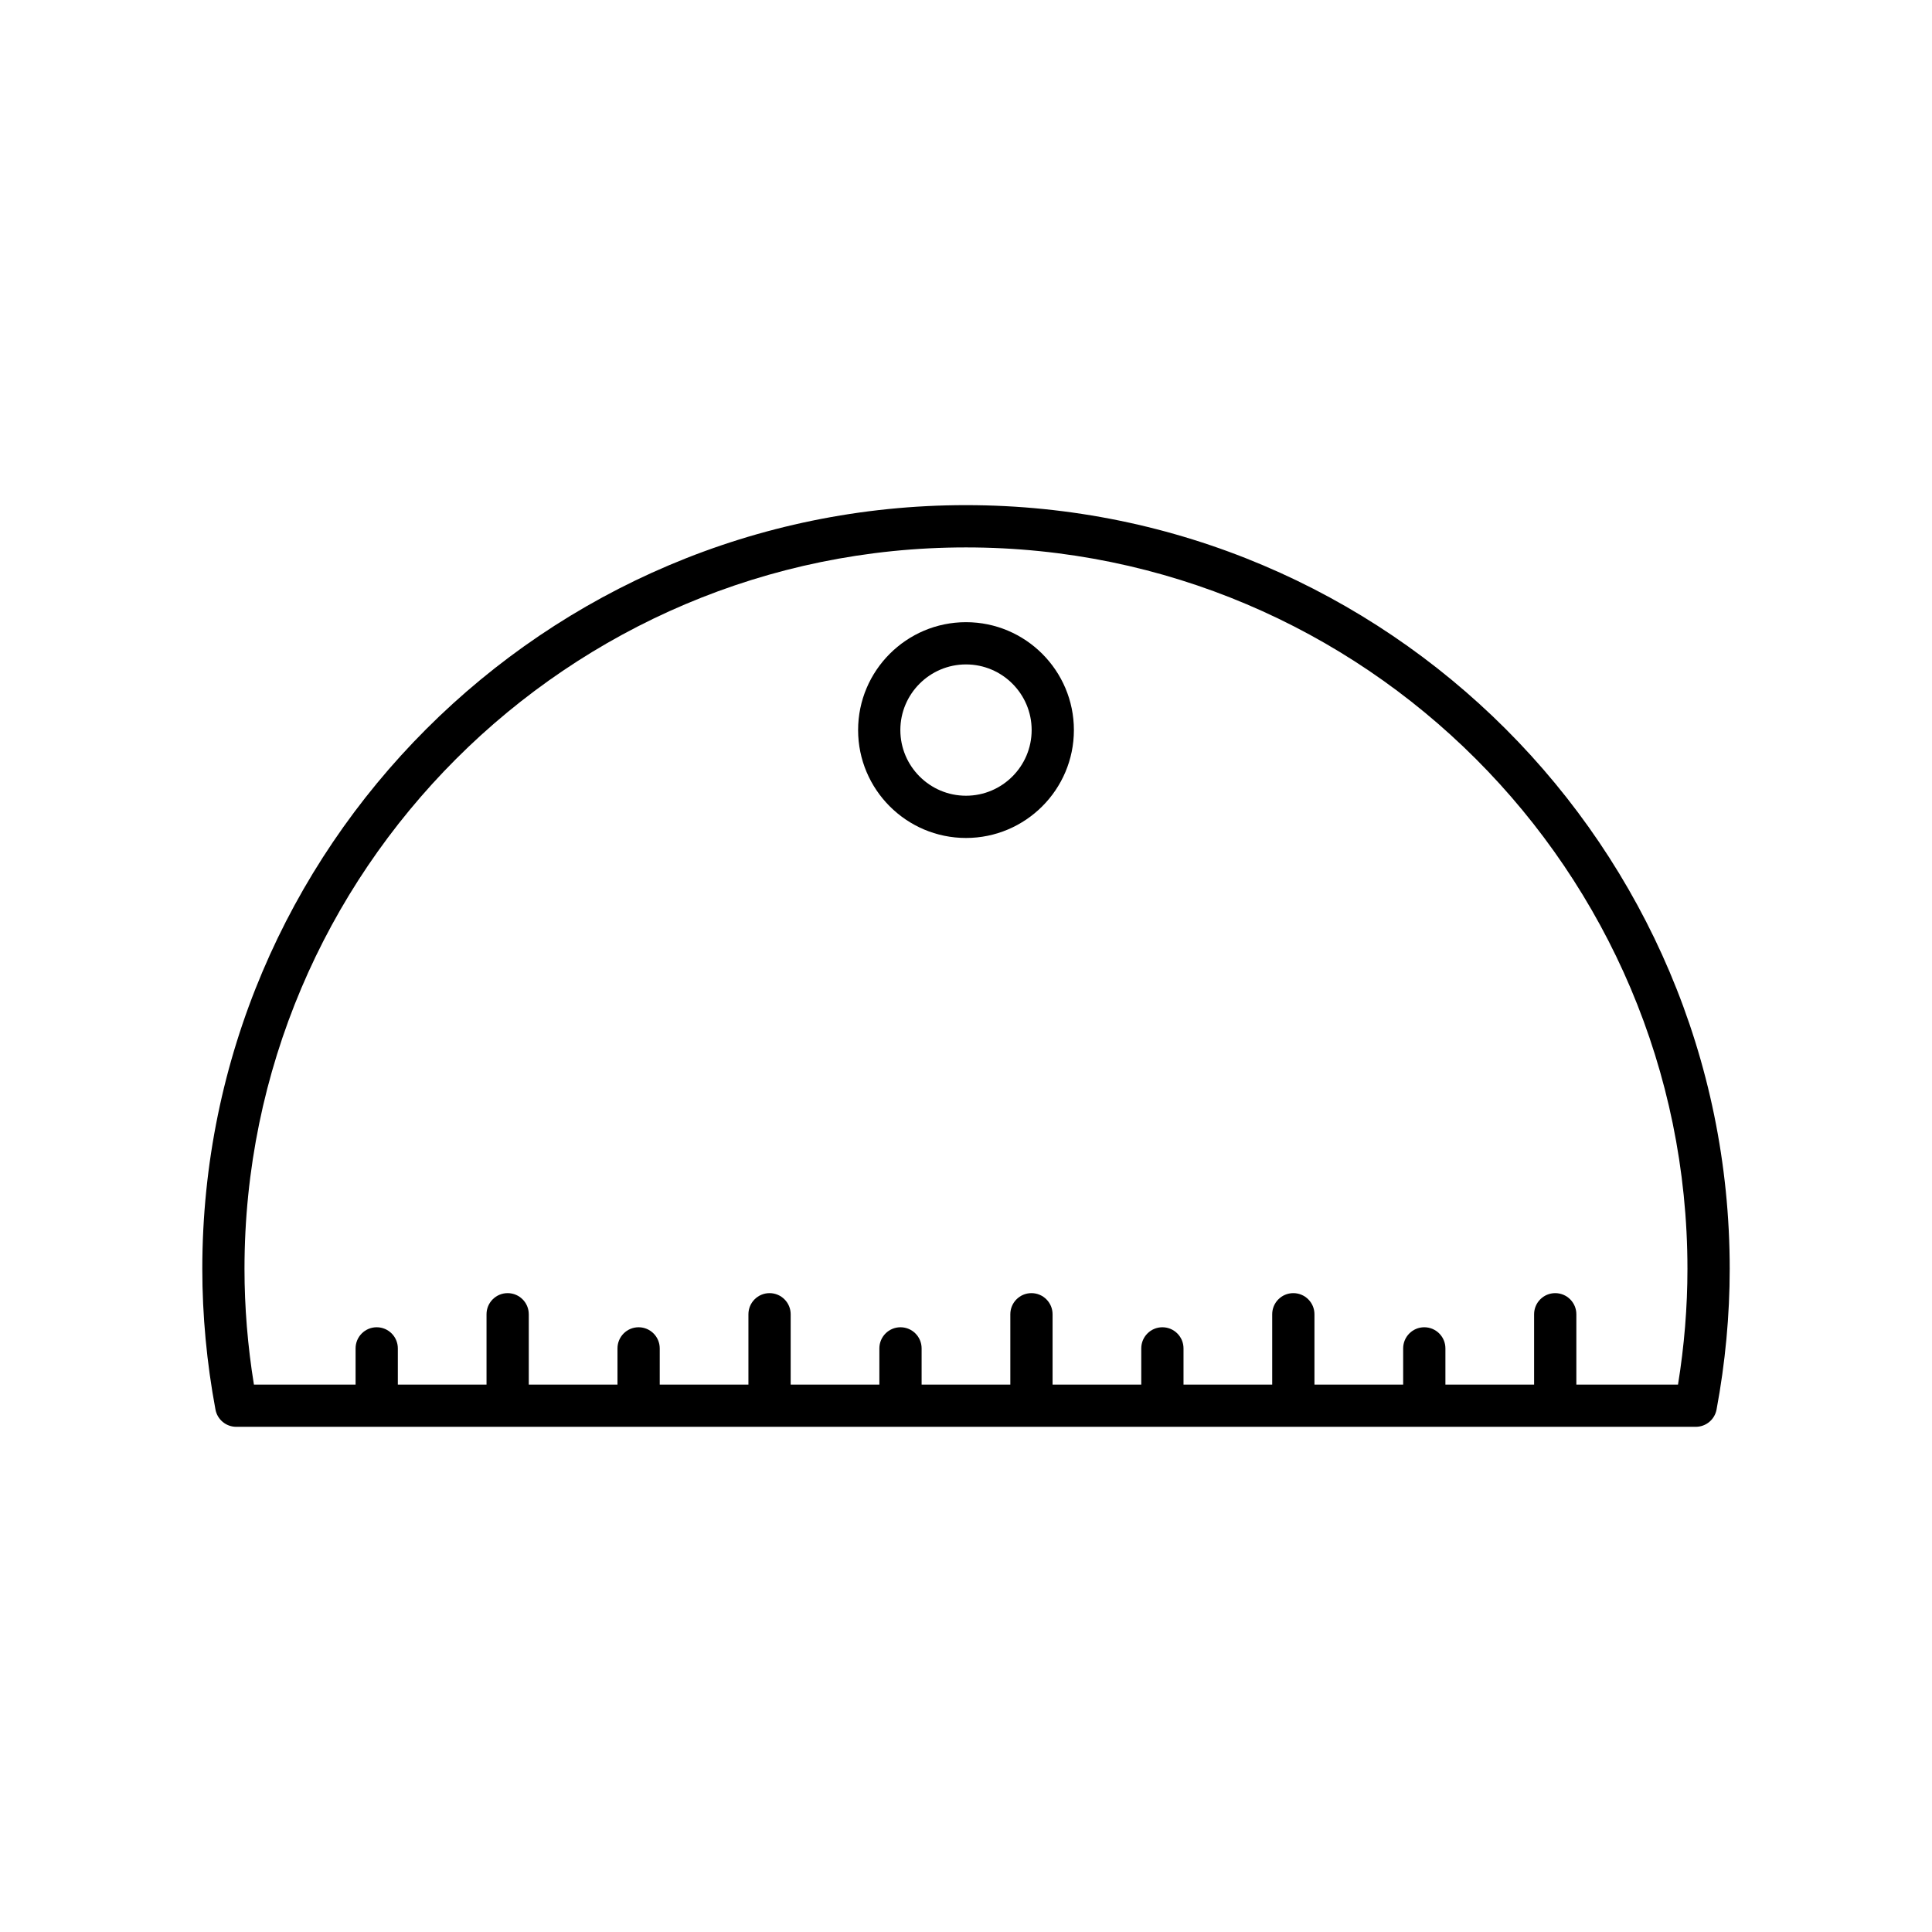
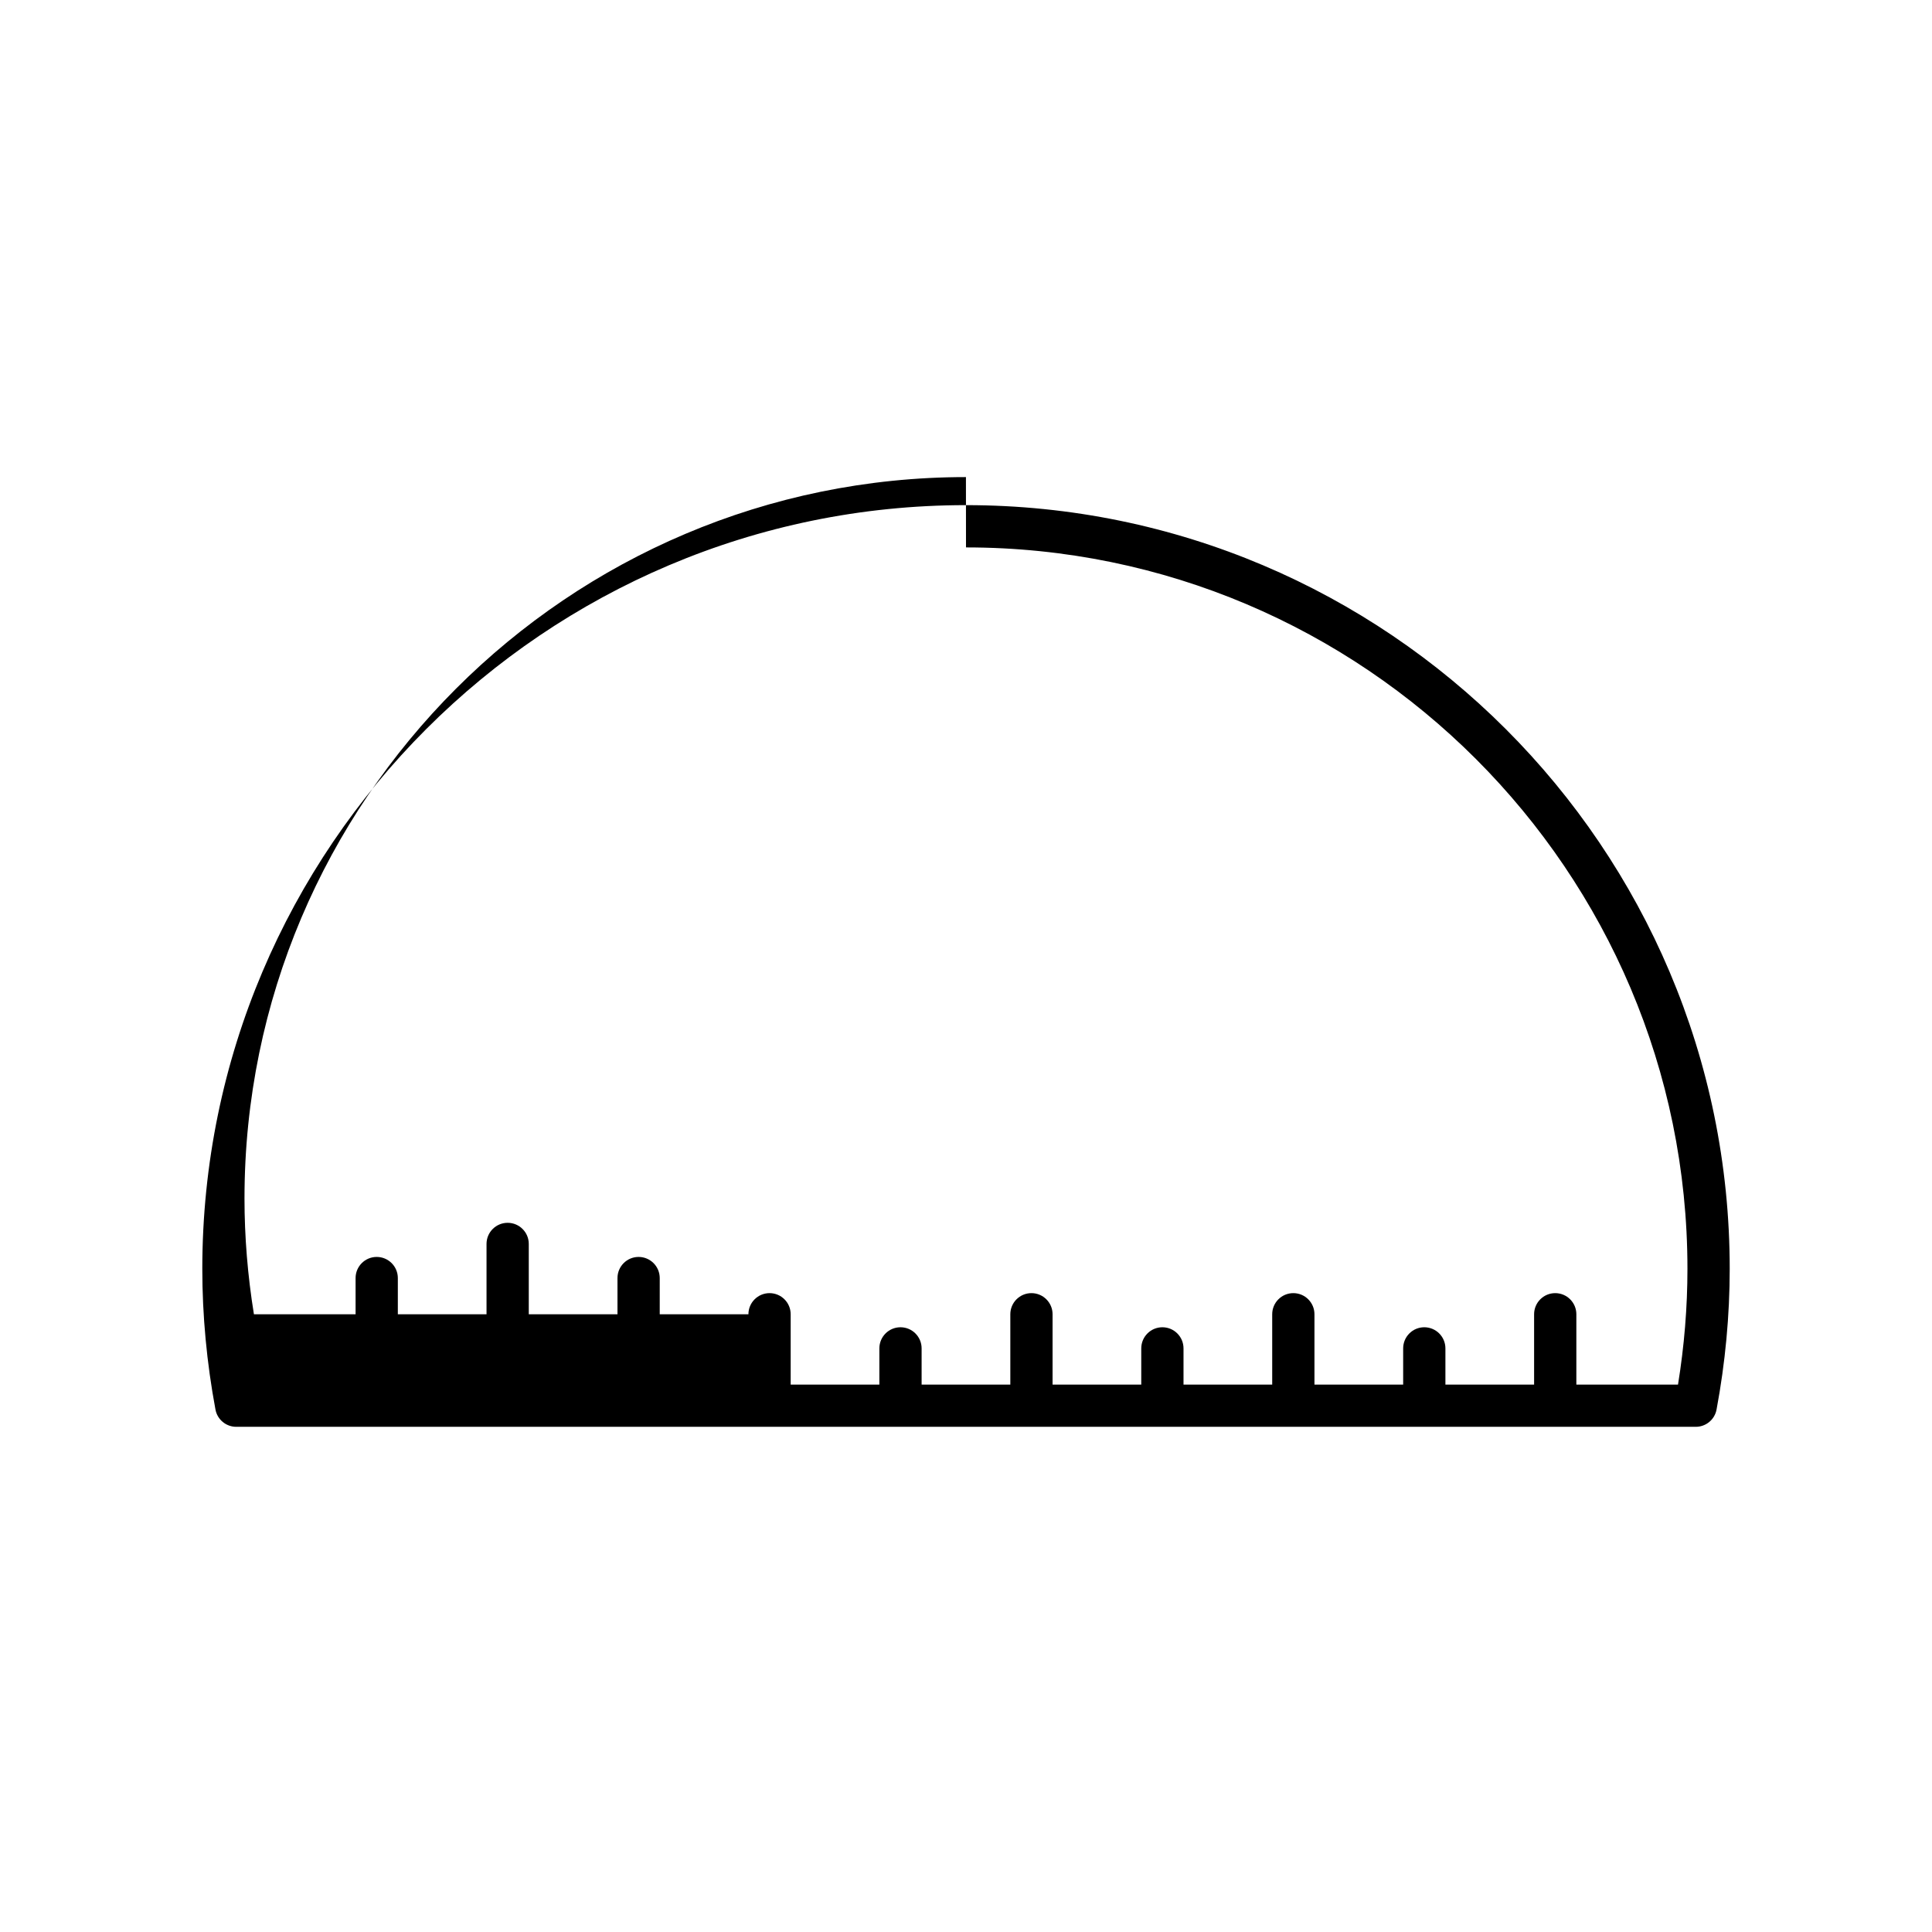
<svg xmlns="http://www.w3.org/2000/svg" fill="#000000" width="800px" height="800px" version="1.1" viewBox="144 144 512 512">
  <g>
-     <path d="m206.6 522.12h386.8c2.695 0 5.012-1.922 5.504-4.574 2.316-12.41 3.488-24.957 3.488-37.289 0-111.6-90.789-202.39-202.39-202.39-111.6-0.004-202.39 90.789-202.39 202.39 0 12.332 1.172 24.883 3.488 37.289 0.492 2.652 2.809 4.574 5.504 4.574zm193.4-233.05c105.42 0 191.19 85.77 191.19 191.19 0 10.137-0.84 20.434-2.5 30.668h-26.941v-18.637c0-3.09-2.508-5.598-5.598-5.598s-5.598 2.508-5.598 5.598v18.637h-23.504v-9.594c0-3.09-2.508-5.598-5.598-5.598s-5.598 2.508-5.598 5.598v9.594h-23.508v-18.637c0-3.09-2.508-5.598-5.598-5.598s-5.598 2.508-5.598 5.598v18.637h-23.504v-9.594c0-3.09-2.508-5.598-5.598-5.598-3.09 0-5.598 2.508-5.598 5.598v9.594h-23.504v-18.637c0-3.09-2.508-5.598-5.598-5.598-3.09 0-5.598 2.508-5.598 5.598v18.637h-23.508v-9.594c0-3.09-2.508-5.598-5.598-5.598-3.09 0-5.598 2.508-5.598 5.598v9.594h-23.504v-18.637c0-3.09-2.508-5.598-5.598-5.598-3.09 0-5.598 2.508-5.598 5.598v18.637h-23.504v-9.594c0-3.09-2.508-5.598-5.598-5.598s-5.598 2.508-5.598 5.598v9.594h-23.508v-18.637c0-3.09-2.508-5.598-5.598-5.598s-5.598 2.508-5.598 5.598v18.637h-23.504v-9.594c0-3.09-2.508-5.598-5.598-5.598s-5.598 2.508-5.598 5.598v9.594h-26.941c-1.66-10.238-2.5-20.531-2.5-30.668 0-105.42 85.77-191.19 191.19-191.19z" />
-     <path d="m400 366.07c15.766 0 28.594-12.828 28.594-28.594s-12.828-28.594-28.594-28.594-28.594 12.828-28.594 28.594 12.828 28.594 28.594 28.594zm0-45.992c9.594 0 17.398 7.805 17.398 17.398-0.004 9.594-7.805 17.398-17.398 17.398s-17.398-7.805-17.398-17.398 7.805-17.398 17.398-17.398z" />
+     <path d="m206.6 522.12h386.8c2.695 0 5.012-1.922 5.504-4.574 2.316-12.41 3.488-24.957 3.488-37.289 0-111.6-90.789-202.39-202.39-202.39-111.6-0.004-202.39 90.789-202.39 202.39 0 12.332 1.172 24.883 3.488 37.289 0.492 2.652 2.809 4.574 5.504 4.574zm193.4-233.05c105.42 0 191.19 85.77 191.19 191.19 0 10.137-0.84 20.434-2.5 30.668h-26.941v-18.637c0-3.09-2.508-5.598-5.598-5.598s-5.598 2.508-5.598 5.598v18.637h-23.504v-9.594c0-3.09-2.508-5.598-5.598-5.598s-5.598 2.508-5.598 5.598v9.594h-23.508v-18.637c0-3.09-2.508-5.598-5.598-5.598s-5.598 2.508-5.598 5.598v18.637h-23.504v-9.594c0-3.09-2.508-5.598-5.598-5.598-3.09 0-5.598 2.508-5.598 5.598v9.594h-23.504v-18.637c0-3.09-2.508-5.598-5.598-5.598-3.09 0-5.598 2.508-5.598 5.598v18.637h-23.508v-9.594c0-3.09-2.508-5.598-5.598-5.598-3.09 0-5.598 2.508-5.598 5.598v9.594h-23.504v-18.637c0-3.09-2.508-5.598-5.598-5.598-3.09 0-5.598 2.508-5.598 5.598h-23.504v-9.594c0-3.09-2.508-5.598-5.598-5.598s-5.598 2.508-5.598 5.598v9.594h-23.508v-18.637c0-3.09-2.508-5.598-5.598-5.598s-5.598 2.508-5.598 5.598v18.637h-23.504v-9.594c0-3.09-2.508-5.598-5.598-5.598s-5.598 2.508-5.598 5.598v9.594h-26.941c-1.66-10.238-2.5-20.531-2.5-30.668 0-105.42 85.77-191.19 191.19-191.19z" />
  </g>
</svg>